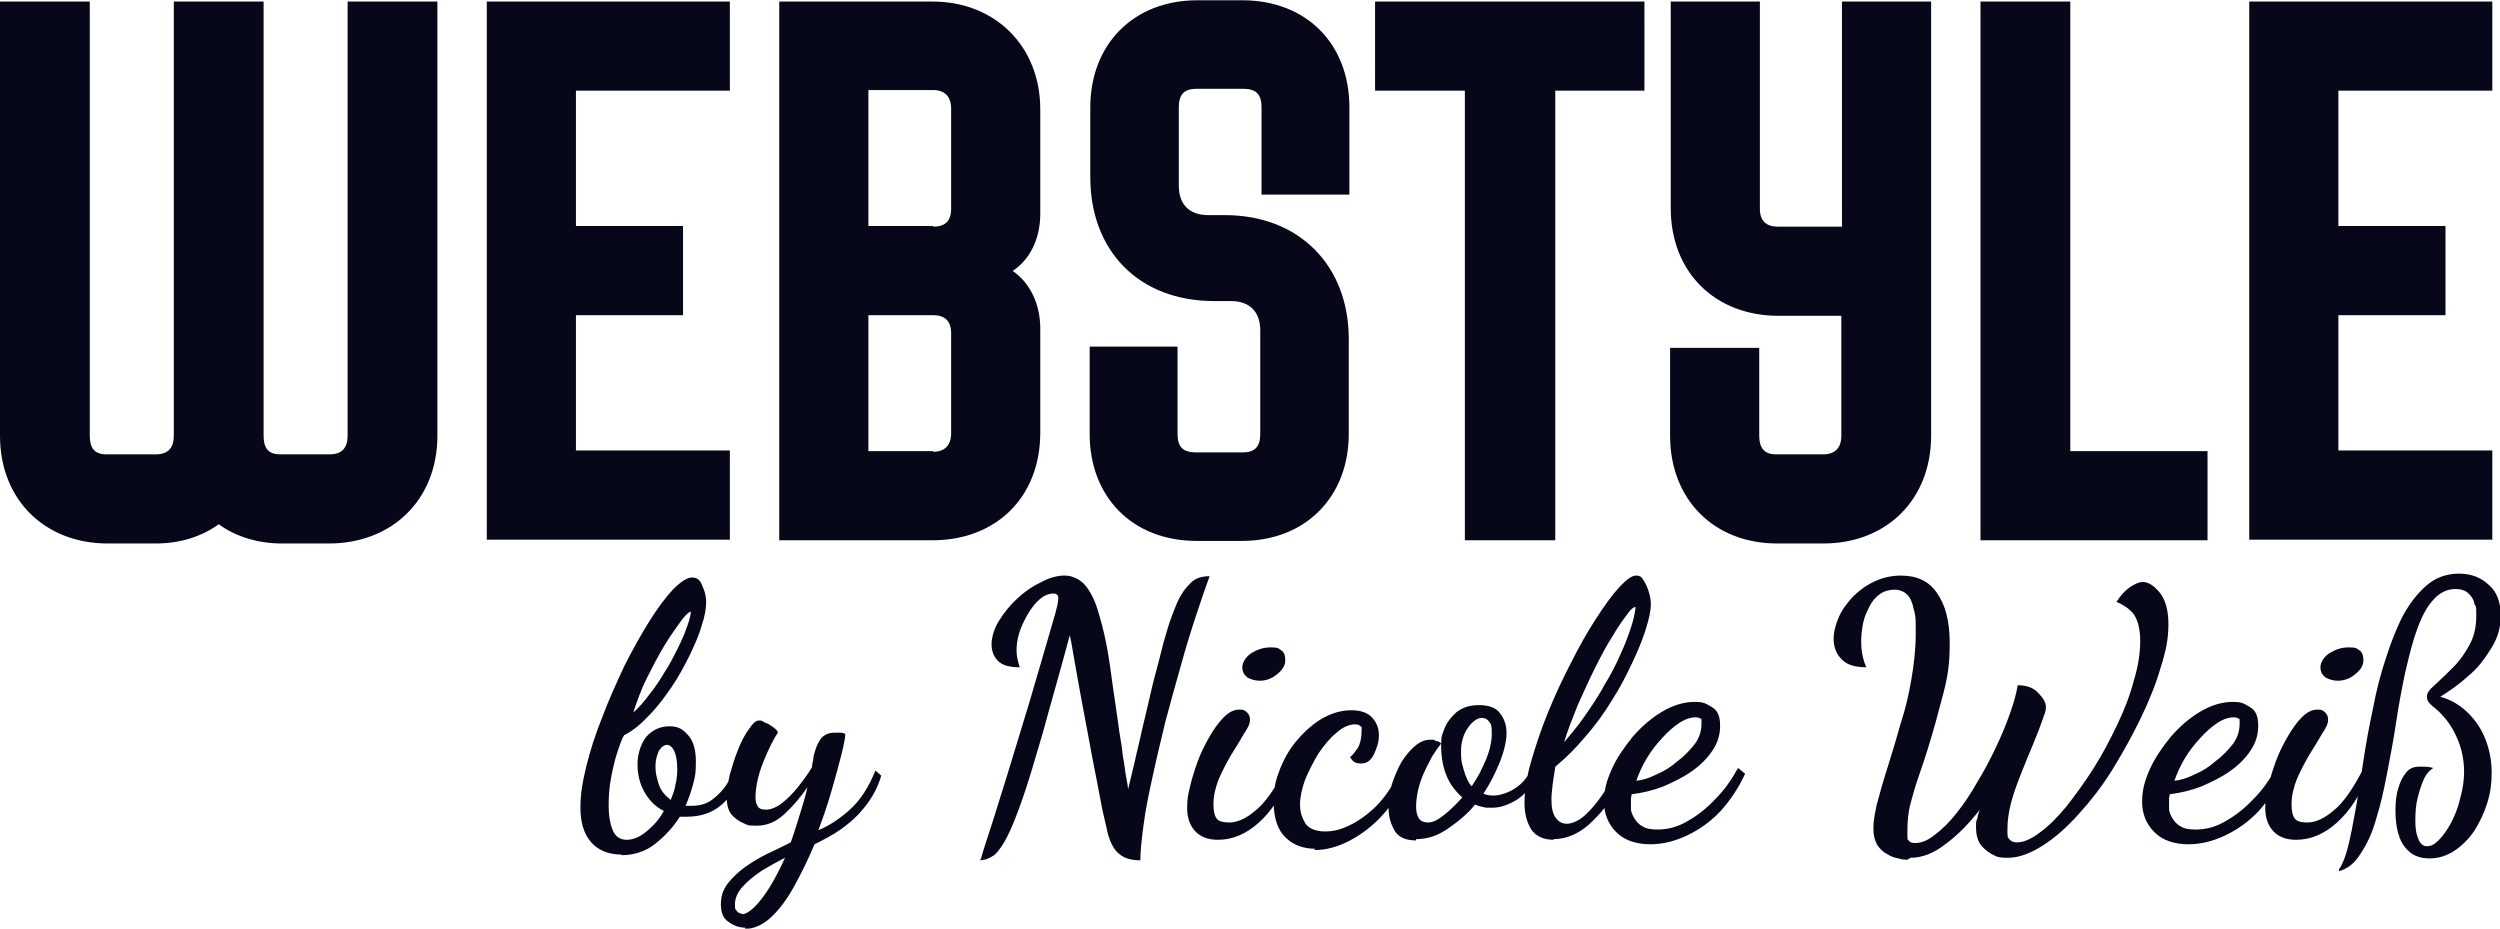
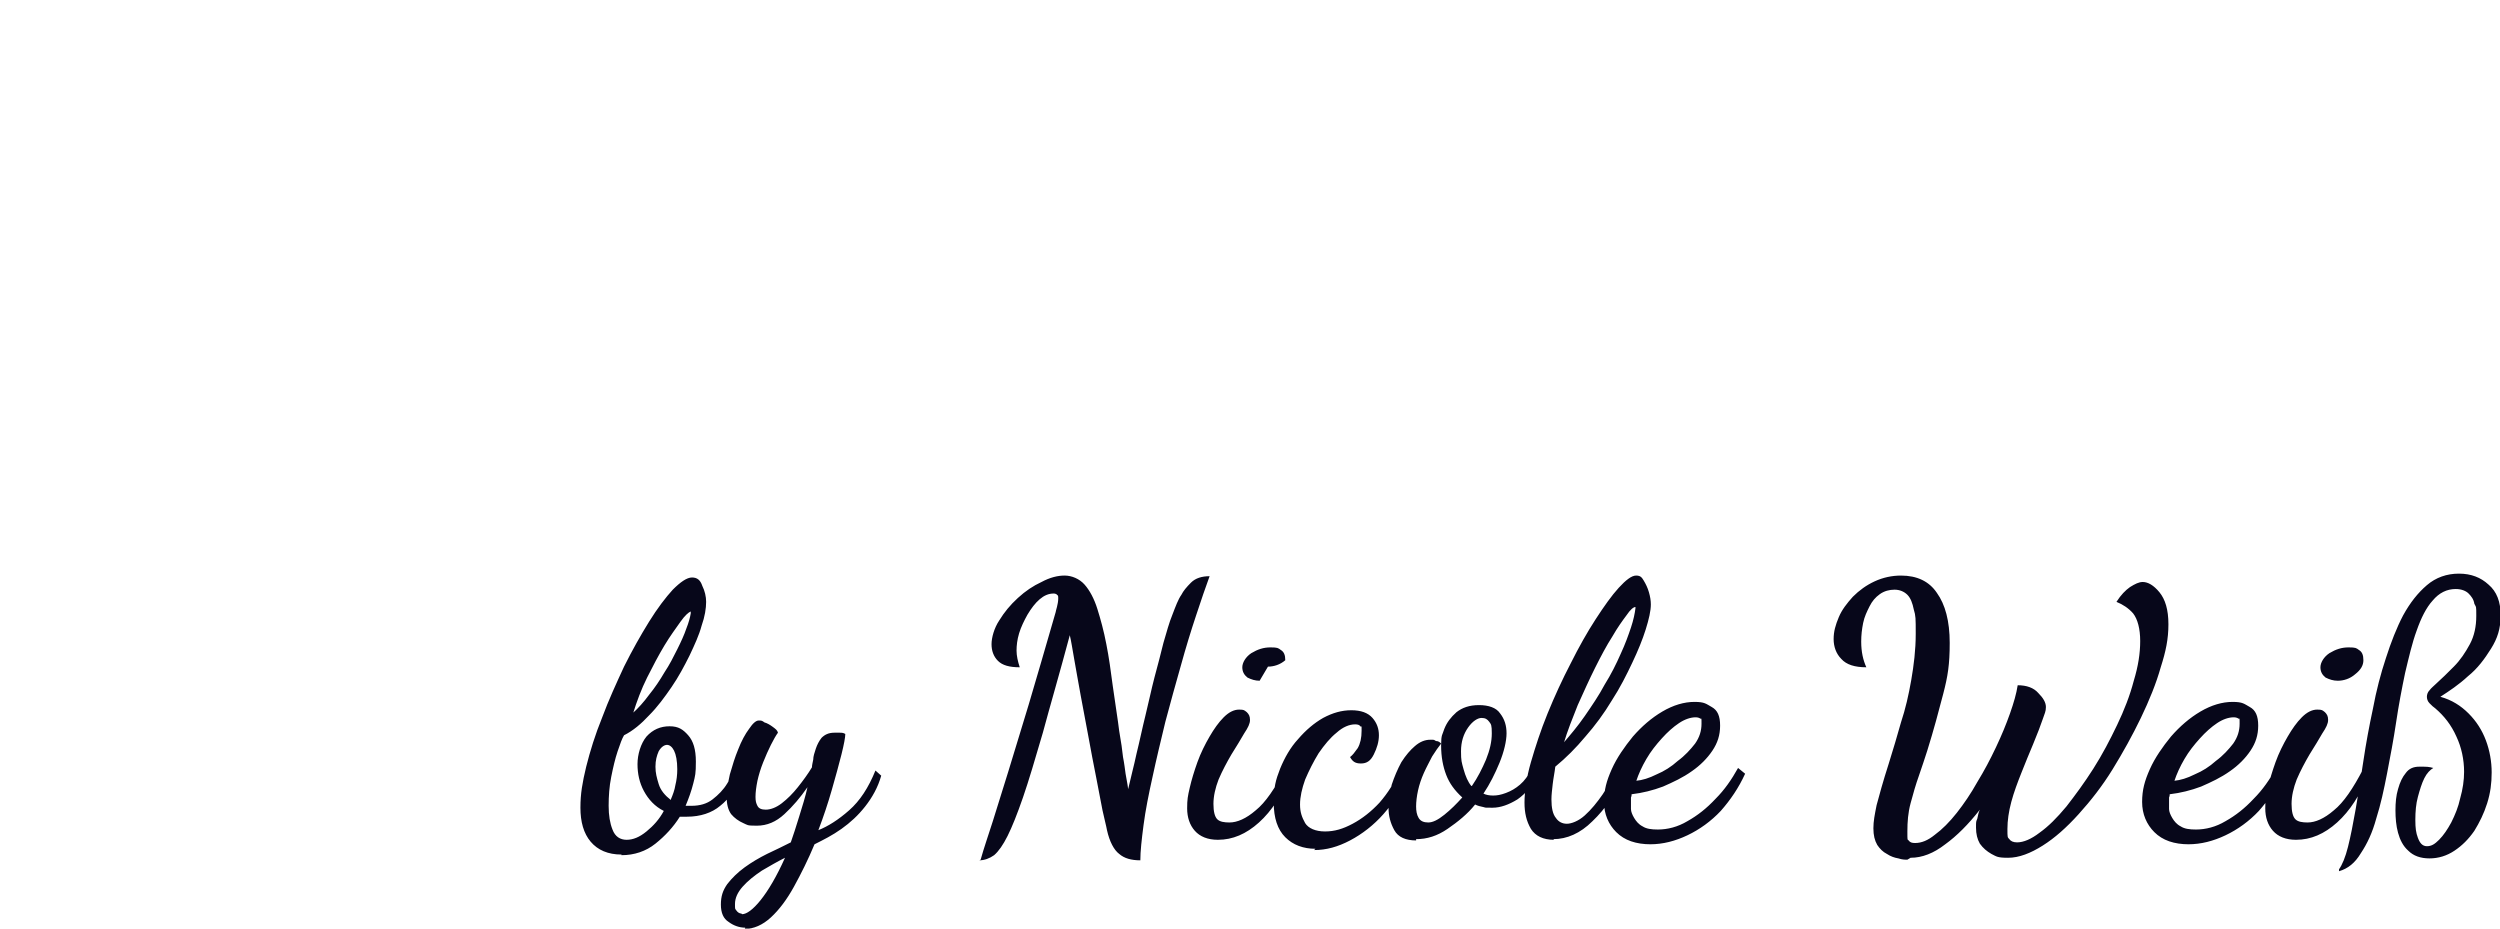
<svg xmlns="http://www.w3.org/2000/svg" id="Ebene_1" version="1.1" viewBox="0 0 389.8 144.5" width="210" height="78">
  <defs>
    <style>
      .st0 {
        fill: #07071a;
      }
    </style>
  </defs>
-   <path class="st0" d="M16.8,84.6c-9.8,0-16.8-6.8-16.8-16.8V.1h14v67.7c0,1.9.7,2.9,2.6,2.9h7.7c1.9,0,2.8-1,2.8-2.9V.1h14v67.7c0,1.9.7,2.9,2.6,2.9h7.7c1.9,0,2.8-1,2.8-2.9V.1h14v67.7c0,10-7.1,16.8-16.9,16.8h-7.4c-3.7,0-7.2-1.1-9.8-3-2.6,1.9-6,3-9.8,3h-7.4ZM75.9,84.1V.1h37.9v13.9h-24v21.1h16.7v13.9h-16.7v21.1h24v13.9h-37.9ZM121.5,84.1V.1h23.9c9.8,0,16.8,7,16.8,16.8v16.3c0,4-1.7,7.2-4.3,8.9,2.6,1.8,4.3,5,4.3,9v16.2c0,10.2-7,16.8-16.8,16.8h-23.9ZM145.5,70.3c1.8,0,2.8-1,2.8-2.9v-15.6c0-1.9-1-2.8-2.8-2.8h-10.1v21.2h10.1ZM145.5,35.2c1.8,0,2.8-.8,2.8-2.8v-15.6c0-1.9-1-2.9-2.8-2.9h-10.1v21.2h10.1ZM186.6,84.2c-10,0-16.7-6.8-16.7-16.7v-13.6h13.7v13.6c0,2,.8,2.9,2.9,2.9h7.2c1.9,0,2.8-.8,2.8-2.9v-16.1c0-2.9-1.6-4.6-4.6-4.6h-2.6c-11.8,0-19.3-7.9-19.3-19.3v-10.9c0-9.8,6.7-16.7,16.7-16.7h7c10,0,16.7,6.8,16.7,16.7v13.6h-13.7v-13.6c0-2-.8-2.9-2.9-2.9h-7.2c-1.9,0-2.8.8-2.8,2.9v12.2c0,2.9,1.6,4.6,4.6,4.6h2.6c11.6,0,19.3,7.9,19.3,19.3v14.8c0,9.8-6.7,16.7-16.7,16.7h-7ZM228.4,84.1V14h-14V.1h42v13.9h-13.9v70.1h-14ZM277.1,84.6c-9.8,0-16.7-6.8-16.7-16.8v-13.7h13.9v13.7c0,1.9.8,2.9,2.6,2.9h7.4c1.8,0,2.8-1,2.8-2.9v-18.7h-9.8c-9.8,0-16.8-6.7-16.8-16.8V.1h13.9v32.3c0,1.9,1,2.8,2.8,2.8h10V.1h13.9v67.7c0,10-7,16.8-16.8,16.8h-7.2ZM308.8,84.1V.1h14v70.1h21.4v13.9h-35.4ZM350.7,84.1V.1h37.9v13.9h-24v21.1h16.7v13.9h-16.7v21.1h24v13.9h-37.9Z" />
-   <path class="st0" d="M96.9,133.1c-2.1,0-3.7-.7-4.8-2-1.1-1.3-1.6-3.1-1.6-5.3s.3-3.9.9-6.4c.6-2.4,1.4-5,2.5-7.7,1-2.7,2.2-5.3,3.4-7.9,1.3-2.6,2.6-4.9,3.9-7,1.3-2.1,2.6-3.8,3.7-5,1.2-1.2,2.2-1.9,3-1.9s1.3.4,1.6,1.3c.4.8.6,1.7.6,2.5,0,1-.2,2.3-.7,3.7-.4,1.5-1.1,3-1.9,4.7-.8,1.6-1.7,3.3-2.8,4.9-1.1,1.6-2.2,3.1-3.5,4.4-1.2,1.3-2.5,2.4-3.9,3.1-.3.5-.6,1.3-1,2.5-.4,1.2-.7,2.5-1,4-.3,1.5-.4,3-.4,4.5s.2,2.7.6,3.7c.4,1.1,1.2,1.6,2.2,1.6s2-.4,3.1-1.3c1.1-.9,2-1.9,2.7-3.2-1.4-.7-2.4-1.8-3.1-3.1-.7-1.3-1-2.7-1-4.2s.5-3.2,1.4-4.3c1-1.1,2.2-1.6,3.6-1.6s2.1.5,2.9,1.4c.8.9,1.2,2.2,1.2,4.1s-.1,2.2-.4,3.4c-.3,1.2-.7,2.3-1.2,3.5.2,0,.3,0,.4,0h.5c1.3,0,2.4-.3,3.3-1,.9-.7,1.7-1.5,2.3-2.5.6-1,1.1-1.8,1.5-2.6l.8,1.2c-.9,2.2-2,3.8-3.4,4.9-1.3,1.1-3.1,1.7-5.2,1.7h-.6c-.2,0-.4,0-.5,0-1,1.6-2.3,3-3.8,4.2-1.5,1.2-3.3,1.8-5.3,1.8ZM104.6,124.5c.3-.7.6-1.5.7-2.2.2-.8.3-1.6.3-2.5,0-1.3-.2-2.3-.5-2.9-.3-.6-.7-.9-1.1-.9s-.9.3-1.3,1c-.3.7-.5,1.4-.5,2.4s.2,1.7.5,2.7c.3,1,1,1.8,1.9,2.5ZM98.6,111.1c.9-.8,1.8-1.8,2.6-2.9.9-1.1,1.7-2.3,2.4-3.5.8-1.2,1.4-2.4,2-3.6.6-1.2,1.1-2.3,1.4-3.2.4-1,.6-1.8.7-2.4v-.3c-.3.1-.9.6-1.6,1.6-.7,1-1.6,2.2-2.5,3.7-.9,1.5-1.8,3.2-2.7,5-.9,1.8-1.6,3.7-2.2,5.6ZM116.2,144.5c-.9,0-1.8-.3-2.6-.9-.8-.5-1.2-1.4-1.2-2.7s.3-2.2,1-3.2c.7-.9,1.6-1.8,2.7-2.6,1.1-.8,2.3-1.5,3.5-2.1,1.3-.6,2.5-1.2,3.7-1.8.4-1.1.8-2.4,1.3-4,.5-1.6,1-3.2,1.3-4.6-1.1,1.6-2.3,3-3.6,4.2-1.3,1.2-2.7,1.8-4.3,1.8s-1.4-.1-2.1-.4c-.7-.3-1.4-.8-1.9-1.4-.5-.7-.7-1.6-.7-2.7s.2-2.1.5-3.5c.4-1.4.8-2.7,1.3-3.9.5-1.3,1.1-2.4,1.7-3.2.6-.9,1.1-1.3,1.5-1.3s.5,0,.9.3c.4.1.9.4,1.3.7.4.3.7.5.8.9-.3.4-.7,1.1-1.1,1.9-.4.8-.8,1.7-1.2,2.7-.4,1-.7,2-.9,2.9-.2,1-.3,1.8-.3,2.5s.1,1,.3,1.4c.2.4.6.6,1.3.6s1.6-.3,2.5-1c.9-.7,1.7-1.5,2.5-2.5.8-1,1.6-2.1,2.2-3.1,0-.3.1-.7.2-1.2,0-.5.2-1.1.4-1.7.2-.6.5-1.2.9-1.7.5-.5,1.1-.8,2-.8s.6,0,.8,0c.3,0,.6,0,.9.2,0,.5-.2,1.6-.6,3.2-.4,1.6-.9,3.4-1.5,5.5-.6,2.1-1.3,4.2-2.1,6.3,1.5-.6,3.1-1.6,4.8-3.1,1.7-1.5,3-3.5,4.1-6.2l.9.8c-.5,1.8-1.4,3.4-2.5,4.8-1.1,1.4-2.3,2.5-3.7,3.5-1.4,1-2.8,1.7-4.2,2.4-1,2.4-2.1,4.6-3.2,6.6-1.1,2-2.3,3.6-3.6,4.8-1.3,1.2-2.7,1.8-4.1,1.8ZM115.7,142.4c.7,0,1.7-.7,2.9-2.2,1.2-1.5,2.5-3.7,3.8-6.6-1.2.6-2.4,1.3-3.6,2-1.2.8-2.2,1.6-3,2.5-.8.9-1.2,1.8-1.2,2.7s0,.7.2,1c.2.3.5.5.8.5ZM152.9,133.9c.5-1.8,1.2-3.8,1.9-6,.7-2.2,1.5-4.8,2.4-7.7.9-3,2-6.5,3.2-10.5,1.2-4.1,2.6-8.8,4.2-14.4,0-.1.1-.4.2-.8.1-.4.2-.9.2-1.3s0-.5-.2-.6c0-.1-.3-.2-.5-.2-.8,0-1.5.3-2.2.9-.7.6-1.3,1.4-1.9,2.4-.5.9-1,1.9-1.3,2.9-.3,1-.4,1.9-.4,2.7s.2,1.7.5,2.6c-1.6,0-2.7-.3-3.4-1-.7-.7-1-1.6-1-2.6s.4-2.5,1.2-3.7c.8-1.3,1.7-2.4,2.9-3.5,1.2-1.1,2.4-1.9,3.7-2.5,1.3-.7,2.5-1,3.6-1s2.3.5,3.1,1.4c.8.9,1.5,2.2,2,3.8.5,1.6,1,3.4,1.4,5.5.4,2,.7,4.2,1,6.5.4,2.9.8,5.3,1,7,.3,1.7.5,3.1.6,4.1.2,1,.3,1.9.4,2.6.1.7.3,1.5.4,2.4.4-1.8.9-3.6,1.3-5.5.5-2,.9-4,1.4-6,.5-2,.9-4,1.4-5.9.5-1.9,1-3.7,1.4-5.4.5-1.7.9-3.2,1.4-4.4.5-1.3.9-2.4,1.4-3.1.3-.6.8-1.2,1.5-1.9.7-.7,1.7-1,2.9-1-.6,1.6-1.3,3.7-2.1,6.1-.8,2.4-1.6,5-2.4,7.9-.8,2.8-1.6,5.7-2.4,8.7-.7,2.9-1.4,5.8-2,8.6-.6,2.7-1.1,5.2-1.4,7.5-.3,2.3-.5,4.1-.5,5.5-1.4,0-2.5-.3-3.3-1-.8-.6-1.5-1.9-1.9-3.7-.1-.6-.4-1.7-.7-3.1-.3-1.5-.6-3.2-1-5.2-.4-2-.8-4.1-1.2-6.3-.4-2.2-.8-4.3-1.2-6.4-.4-2.1-.7-4-1-5.6-.3-1.7-.5-3-.7-3.8-1.6,6-3.1,11.1-4.2,15.2-1.2,4.1-2.2,7.5-3.1,10.1-.9,2.6-1.7,4.6-2.4,6-.7,1.4-1.4,2.4-2.1,3-.7.5-1.5.8-2.3.8ZM189.9,130.8c-1.6,0-2.8-.5-3.6-1.4-.8-.9-1.2-2.1-1.2-3.5s.1-1.9.4-3.2c.3-1.3.7-2.6,1.2-4,.5-1.4,1.2-2.8,1.9-4,.7-1.2,1.4-2.2,2.2-3,.8-.8,1.6-1.2,2.4-1.2s.8.1,1.2.4c.3.3.5.6.5,1.2s-.3,1.2-.9,2.1c-.5.9-1.2,2-2,3.3-.7,1.2-1.4,2.5-2,3.9-.5,1.3-.8,2.6-.8,3.8s.2,2,.6,2.4c.4.4,1.1.5,1.9.5,1.2,0,2.6-.6,4.1-1.9,1.5-1.2,3-3.4,4.6-6.5l.8.9c-1.3,3.2-2.9,5.7-4.9,7.5-2,1.8-4.1,2.7-6.4,2.7ZM196.4,106c-.7,0-1.3-.2-1.9-.5-.5-.4-.8-.9-.8-1.6s.5-1.6,1.4-2.2c1-.6,1.9-.9,3-.9s1.2.1,1.6.4c.5.3.7.8.7,1.6s-.4,1.5-1.3,2.2c-.8.7-1.8,1-2.7,1ZM205.1,132.2c-1.9,0-3.5-.6-4.7-1.8-1.2-1.2-1.8-3-1.8-5.4s.3-3.5,1-5.3c.7-1.7,1.6-3.3,2.8-4.6,1.2-1.4,2.5-2.5,3.9-3.3,1.5-.8,2.9-1.2,4.4-1.2s2.6.4,3.3,1.2c.7.8,1,1.7,1,2.7s-.3,2-.8,3c-.5,1-1.1,1.4-2,1.4s-1.3-.3-1.7-1c.4-.3.7-.7,1.2-1.4.4-.7.6-1.6.6-2.7s0-.5-.2-.7c-.1-.2-.4-.3-.8-.3-.9,0-1.9.4-2.9,1.3-1,.8-1.9,1.9-2.8,3.2-.8,1.3-1.5,2.7-2.1,4.1-.5,1.4-.8,2.7-.8,3.9s.3,2,.8,2.9c.5.8,1.6,1.3,3.1,1.3s2.8-.4,4.3-1.2c1.5-.8,2.9-1.9,4.2-3.3,1.3-1.5,2.4-3.2,3.2-5.2l1.1,1c-.9,2.2-2.1,4.2-3.7,6-1.5,1.7-3.3,3.1-5.2,4.1-1.9,1-3.7,1.5-5.6,1.5ZM220.8,130.9c-1.6,0-2.8-.5-3.4-1.6-.6-1.1-.9-2.2-.9-3.5s.2-2.4.5-3.6c.4-1.2.9-2.4,1.5-3.5.7-1.1,1.4-1.9,2.1-2.5.8-.7,1.6-1,2.4-1s.5,0,.9.2c.4,0,.6.2.8.4-.4.5-.9,1.2-1.4,2-.4.8-.9,1.7-1.3,2.6-.4.9-.7,1.8-.9,2.7-.2.9-.3,1.8-.3,2.5s.1,1.3.4,1.8c.3.5.8.7,1.5.7s1.5-.4,2.5-1.2c1-.8,1.9-1.7,2.8-2.7-1.2-1.1-2-2.2-2.5-3.5-.5-1.3-.8-2.8-.8-4.6s.2-1.6.5-2.6c.4-1,1-1.8,1.9-2.6.9-.7,2-1.1,3.5-1.1s2.7.4,3.3,1.3c.7.9,1,1.9,1,3.1s-.4,2.9-1.1,4.6c-.7,1.7-1.5,3.3-2.5,4.8.4.2.9.3,1.5.3s1.2-.1,2-.4c.8-.3,1.5-.7,2.2-1.3.7-.6,1.3-1.4,1.8-2.5l1,.7c-.8,1.9-1.9,3.2-3.2,4.1-1.3.8-2.6,1.3-3.9,1.3s-1,0-1.4-.1c-.5-.1-.9-.2-1.3-.4-1.2,1.5-2.7,2.7-4.3,3.8-1.6,1.1-3.2,1.6-4.9,1.6ZM229.5,122.4c.9-1.3,1.6-2.7,2.2-4.1.6-1.5.9-2.8.9-4.1s-.1-1.4-.4-1.8c-.3-.4-.6-.6-1.2-.6s-1.4.5-2.1,1.5c-.7,1-1.1,2.2-1.1,3.7s.1,1.7.4,2.8c.3,1.1.7,2,1.2,2.6ZM242.3,130.8c-1.7,0-2.9-.6-3.6-1.7-.7-1.2-1-2.5-1-4.1s.3-3.9,1-6.3c.7-2.4,1.5-4.9,2.6-7.6,1.1-2.7,2.3-5.3,3.6-7.8,1.3-2.6,2.6-4.9,3.9-6.9,1.3-2,2.5-3.7,3.6-4.9,1.1-1.2,2-1.9,2.7-1.9s.9.3,1.2.8c.3.5.6,1.1.8,1.8.2.7.3,1.3.3,1.9,0,1-.3,2.3-.8,3.9-.5,1.6-1.2,3.3-2.1,5.2-.9,1.9-1.9,3.9-3.2,5.9-1.2,2-2.6,3.9-4.1,5.6-1.5,1.8-3,3.3-4.7,4.7-.1.9-.3,1.8-.4,2.7-.1.9-.2,1.7-.2,2.4,0,1.3.2,2.3.7,2.9.4.6,1,.9,1.7.9s1.8-.4,2.8-1.3c1-.9,1.9-2,2.8-3.3.9-1.4,1.7-2.7,2.4-4.2l1.3.7c-1.6,3.3-3.3,5.8-5.3,7.7-1.9,1.9-4,2.8-6.1,2.8ZM243.6,115.9c1.2-1.4,2.4-2.8,3.5-4.4,1.1-1.6,2.2-3.2,3.1-4.9,1-1.6,1.8-3.2,2.5-4.8.7-1.5,1.2-2.9,1.6-4.1.4-1.2.6-2.2.7-3h0v-.2c-.3,0-.8.4-1.4,1.3-.6.8-1.4,1.9-2.2,3.3-.9,1.4-1.8,3.1-2.7,4.9-.9,1.8-1.8,3.8-2.7,5.8-.8,2-1.6,4-2.2,6ZM257.4,131.5c-2.3,0-4.1-.6-5.4-1.9-1.2-1.2-1.9-2.8-1.9-4.7s.4-3.3,1.2-5.1c.8-1.8,2-3.5,3.3-5.1,1.4-1.6,2.9-2.9,4.6-3.9s3.4-1.5,5-1.5,1.8.3,2.7.8c.9.5,1.3,1.4,1.3,2.9s-.4,2.7-1.2,3.9c-.8,1.2-1.9,2.3-3.2,3.2-1.4,1-2.9,1.7-4.5,2.4-1.6.6-3.2,1-4.9,1.2,0,.1,0,.3-.1.5v.8c0,.2,0,.5,0,1,0,.4.2.9.5,1.4.3.5.7,1,1.3,1.3.6.4,1.4.5,2.4.5,1.5,0,3.1-.4,4.6-1.3,1.6-.9,3-2,4.4-3.5,1.4-1.4,2.5-3,3.5-4.8l1.1.9c-1,2.2-2.3,4.1-3.8,5.8-1.5,1.6-3.3,2.9-5.2,3.8-1.9.9-3.8,1.4-5.8,1.4ZM255.1,121.6c1-.1,2-.4,3.2-1,1.2-.5,2.3-1.2,3.3-2.1,1.1-.8,2-1.8,2.7-2.7.7-1,1-2,1-3.1s0-.7-.2-.8c-.1-.1-.4-.2-.7-.2-.8,0-1.7.3-2.6.9-.9.6-1.8,1.4-2.7,2.4-.9,1-1.7,2-2.4,3.2-.7,1.2-1.2,2.3-1.6,3.5ZM297.4,133.9c-.4,0-.8,0-1.4-.2-.6-.1-1.2-.3-1.8-.7-.6-.3-1.1-.8-1.5-1.4-.4-.7-.6-1.5-.6-2.6s.2-2.1.5-3.6c.4-1.5,1-3.7,1.9-6.5.7-2.2,1.3-4.3,1.9-6.4.7-2.1,1.2-4.3,1.6-6.6.4-2.3.7-4.7.7-7.2s0-2.8-.3-3.8c-.2-1-.5-1.8-1-2.3-.5-.5-1.2-.8-2-.8s-1.6.2-2.3.7c-.7.5-1.2,1.1-1.6,1.9-.4.8-.8,1.6-1,2.6-.2,1-.3,1.9-.3,2.9,0,1.6.3,2.9.8,4-1.8,0-3.1-.4-3.9-1.3-.8-.8-1.2-1.9-1.2-3.1s.3-2.2.8-3.4c.5-1.2,1.3-2.2,2.2-3.2,1-1,2.1-1.8,3.4-2.4,1.3-.6,2.7-.9,4.1-.9,2.5,0,4.4.9,5.6,2.7,1.3,1.8,2,4.4,2,7.8s-.3,5.2-1,7.9c-.7,2.7-1.5,5.7-2.5,8.9-.4,1.2-.8,2.5-1.3,3.9-.5,1.4-.9,2.8-1.3,4.3-.4,1.5-.5,2.9-.5,4.4s0,1.2.2,1.4c.2.3.5.4,1,.4,1,0,2-.4,3.1-1.3,1.1-.8,2.3-2,3.4-3.4,1.1-1.4,2.2-3,3.2-4.8,1.1-1.8,2-3.5,2.9-5.4.9-1.9,1.6-3.6,2.2-5.3.6-1.7,1-3.1,1.2-4.4,1.4,0,2.5.4,3.2,1.2.8.8,1.2,1.5,1.2,2.2s-.2,1-.5,1.9c-.3.9-.8,2.2-1.5,3.9-.6,1.4-1.2,2.9-1.8,4.4-.6,1.5-1.2,3.1-1.6,4.6-.4,1.5-.6,2.9-.6,4.2s0,1.3.3,1.6c.2.3.6.5,1.2.5,1,0,2.2-.5,3.5-1.5,1.4-1,2.7-2.3,4.2-4.1,1.4-1.8,2.8-3.7,4.2-5.9,1.4-2.2,2.6-4.5,3.7-6.8,1.1-2.3,2-4.6,2.6-6.9.7-2.3,1-4.3,1-6.2s-.4-3.4-1.1-4.3c-.7-.8-1.6-1.4-2.6-1.8.7-1.1,1.4-1.8,2.1-2.3.8-.5,1.4-.8,2-.8.8,0,1.7.5,2.6,1.6.9,1.1,1.4,2.7,1.4,5s-.4,4.2-1.2,6.7c-.7,2.5-1.8,5.2-3.1,7.9-1.3,2.7-2.8,5.4-4.4,8-1.6,2.6-3.4,4.9-5.3,7-1.9,2.1-3.7,3.7-5.6,4.9-1.9,1.2-3.7,1.9-5.4,1.9s-1.8-.2-2.6-.6c-.7-.4-1.3-.9-1.8-1.6-.4-.7-.6-1.5-.6-2.5s0-.9.2-1.4c.1-.5.2-1,.4-1.4-1.8,2.3-3.6,4.1-5.4,5.4-1.8,1.4-3.6,2.1-5.4,2.1ZM341.3,131.5c-2.3,0-4.1-.6-5.4-1.9-1.2-1.2-1.9-2.8-1.9-4.7s.4-3.3,1.2-5.1c.8-1.8,2-3.5,3.3-5.1,1.4-1.6,2.9-2.9,4.6-3.9s3.4-1.5,5-1.5,1.8.3,2.7.8c.9.5,1.3,1.4,1.3,2.9s-.4,2.7-1.2,3.9c-.8,1.2-1.9,2.3-3.2,3.2-1.4,1-2.9,1.7-4.5,2.4-1.6.6-3.2,1-4.9,1.2,0,.1,0,.3-.1.5v.8c0,.2,0,.5,0,1,0,.4.2.9.5,1.4.3.5.7,1,1.3,1.3.6.4,1.4.5,2.4.5,1.5,0,3.1-.4,4.6-1.3,1.6-.9,3-2,4.4-3.5,1.4-1.4,2.5-3,3.5-4.8l1.1.9c-1,2.2-2.3,4.1-3.8,5.8-1.5,1.6-3.3,2.9-5.2,3.8-1.9.9-3.8,1.4-5.8,1.4ZM339,121.6c1-.1,2-.4,3.2-1,1.2-.5,2.3-1.2,3.3-2.1,1.1-.8,2-1.8,2.7-2.7.7-1,1-2,1-3.1s0-.7-.2-.8c-.1-.1-.4-.2-.7-.2-.8,0-1.7.3-2.6.9-.9.6-1.8,1.4-2.7,2.4-.9,1-1.7,2-2.4,3.2-.7,1.2-1.2,2.3-1.6,3.5ZM358,130.8c-1.6,0-2.8-.5-3.6-1.4-.8-.9-1.2-2.1-1.2-3.5s.1-1.9.4-3.2c.3-1.3.7-2.6,1.2-4,.5-1.4,1.2-2.8,1.9-4,.7-1.2,1.4-2.2,2.2-3,.8-.8,1.6-1.2,2.4-1.2s.8.1,1.2.4c.3.3.5.6.5,1.2s-.3,1.2-.9,2.1c-.5.9-1.2,2-2,3.3-.7,1.2-1.4,2.5-2,3.9-.5,1.3-.8,2.6-.8,3.8s.2,2,.6,2.4c.4.4,1.1.5,1.9.5,1.2,0,2.6-.6,4.1-1.9,1.5-1.2,3-3.4,4.6-6.5l.8.9c-1.3,3.2-2.9,5.7-4.9,7.5-2,1.8-4.1,2.7-6.4,2.7ZM364.5,106c-.7,0-1.3-.2-1.9-.5-.5-.4-.8-.9-.8-1.6s.5-1.6,1.4-2.2c1-.6,1.9-.9,3-.9s1.2.1,1.6.4c.5.3.7.8.7,1.6s-.4,1.5-1.3,2.2c-.8.7-1.8,1-2.7,1ZM364.7,135.4c.5-.7,1-1.9,1.4-3.5.4-1.6.8-3.6,1.2-5.9.4-2.3.8-4.8,1.2-7.5.4-2.7.9-5.4,1.5-8.2.5-2.7,1.2-5.4,2-7.8.8-2.5,1.7-4.8,2.7-6.7,1.1-2,2.3-3.5,3.7-4.7,1.4-1.2,3.1-1.8,5-1.8s3.4.6,4.6,1.7c1.3,1.1,1.9,2.7,1.9,4.8s-.5,3.6-1.5,5.2c-1,1.6-2.1,3.1-3.6,4.3-1.4,1.3-2.9,2.3-4.3,3.2,1.8.5,3.2,1.4,4.4,2.6,1.2,1.2,2.1,2.6,2.7,4.2.6,1.6.9,3.3.9,5s-.2,3.2-.7,4.8c-.5,1.6-1.2,3-2,4.3-.9,1.3-1.9,2.3-3.1,3.1-1.2.8-2.5,1.2-3.9,1.2s-2.5-.4-3.3-1.2c-.8-.7-1.3-1.7-1.6-2.8-.3-1.1-.4-2.3-.4-3.5s.1-2.3.4-3.3c.3-1.1.7-1.9,1.2-2.5.5-.7,1.2-1,2.1-1s.4,0,.7,0c.3,0,.8,0,1.5.2-.5.3-1,.8-1.4,1.6-.4.8-.7,1.8-1,2.9-.3,1.1-.4,2.3-.4,3.6s.1,2,.4,2.8c.3.8.7,1.3,1.4,1.3s1.2-.3,1.9-1c.7-.7,1.3-1.6,1.9-2.7.6-1.2,1.1-2.4,1.4-3.8.4-1.4.6-2.8.6-4.1,0-1.9-.4-3.8-1.2-5.5-.8-1.8-1.9-3.2-3.3-4.4-.3-.2-.5-.4-.9-.8-.3-.3-.4-.7-.4-1s.1-.7.4-1c.3-.4.7-.7,1-1,.9-.8,1.8-1.7,2.8-2.7,1-1,1.8-2.2,2.5-3.5.7-1.3,1-2.8,1-4.4s0-1.3-.3-1.9c-.1-.7-.5-1.2-.9-1.6-.4-.4-1.1-.7-2-.7-1.4,0-2.6.6-3.6,1.8-1,1.1-1.8,2.7-2.5,4.7-.7,1.9-1.2,4.1-1.8,6.6-.5,2.4-1,5-1.4,7.7-.4,2.7-.9,5.3-1.4,7.9-.5,2.6-1,4.9-1.7,7.1-.6,2.2-1.4,3.9-2.4,5.4-.9,1.5-2,2.4-3.4,2.8Z" />
+   <path class="st0" d="M96.9,133.1c-2.1,0-3.7-.7-4.8-2-1.1-1.3-1.6-3.1-1.6-5.3s.3-3.9.9-6.4c.6-2.4,1.4-5,2.5-7.7,1-2.7,2.2-5.3,3.4-7.9,1.3-2.6,2.6-4.9,3.9-7,1.3-2.1,2.6-3.8,3.7-5,1.2-1.2,2.2-1.9,3-1.9s1.3.4,1.6,1.3c.4.8.6,1.7.6,2.5,0,1-.2,2.3-.7,3.7-.4,1.5-1.1,3-1.9,4.7-.8,1.6-1.7,3.3-2.8,4.9-1.1,1.6-2.2,3.1-3.5,4.4-1.2,1.3-2.5,2.4-3.9,3.1-.3.5-.6,1.3-1,2.5-.4,1.2-.7,2.5-1,4-.3,1.5-.4,3-.4,4.5s.2,2.7.6,3.7c.4,1.1,1.2,1.6,2.2,1.6s2-.4,3.1-1.3c1.1-.9,2-1.9,2.7-3.2-1.4-.7-2.4-1.8-3.1-3.1-.7-1.3-1-2.7-1-4.2s.5-3.2,1.4-4.3c1-1.1,2.2-1.6,3.6-1.6s2.1.5,2.9,1.4c.8.9,1.2,2.2,1.2,4.1s-.1,2.2-.4,3.4c-.3,1.2-.7,2.3-1.2,3.5.2,0,.3,0,.4,0h.5c1.3,0,2.4-.3,3.3-1,.9-.7,1.7-1.5,2.3-2.5.6-1,1.1-1.8,1.5-2.6l.8,1.2c-.9,2.2-2,3.8-3.4,4.9-1.3,1.1-3.1,1.7-5.2,1.7h-.6c-.2,0-.4,0-.5,0-1,1.6-2.3,3-3.8,4.2-1.5,1.2-3.3,1.8-5.3,1.8ZM104.6,124.5c.3-.7.6-1.5.7-2.2.2-.8.3-1.6.3-2.5,0-1.3-.2-2.3-.5-2.9-.3-.6-.7-.9-1.1-.9s-.9.3-1.3,1c-.3.7-.5,1.4-.5,2.4s.2,1.7.5,2.7c.3,1,1,1.8,1.9,2.5ZM98.6,111.1c.9-.8,1.8-1.8,2.6-2.9.9-1.1,1.7-2.3,2.4-3.5.8-1.2,1.4-2.4,2-3.6.6-1.2,1.1-2.3,1.4-3.2.4-1,.6-1.8.7-2.4v-.3c-.3.1-.9.6-1.6,1.6-.7,1-1.6,2.2-2.5,3.7-.9,1.5-1.8,3.2-2.7,5-.9,1.8-1.6,3.7-2.2,5.6ZM116.2,144.5c-.9,0-1.8-.3-2.6-.9-.8-.5-1.2-1.4-1.2-2.7s.3-2.2,1-3.2c.7-.9,1.6-1.8,2.7-2.6,1.1-.8,2.3-1.5,3.5-2.1,1.3-.6,2.5-1.2,3.7-1.8.4-1.1.8-2.4,1.3-4,.5-1.6,1-3.2,1.3-4.6-1.1,1.6-2.3,3-3.6,4.2-1.3,1.2-2.7,1.8-4.3,1.8s-1.4-.1-2.1-.4c-.7-.3-1.4-.8-1.9-1.4-.5-.7-.7-1.6-.7-2.7s.2-2.1.5-3.5c.4-1.4.8-2.7,1.3-3.9.5-1.3,1.1-2.4,1.7-3.2.6-.9,1.1-1.3,1.5-1.3s.5,0,.9.3c.4.1.9.4,1.3.7.4.3.7.5.8.9-.3.4-.7,1.1-1.1,1.9-.4.8-.8,1.7-1.2,2.7-.4,1-.7,2-.9,2.9-.2,1-.3,1.8-.3,2.5s.1,1,.3,1.4c.2.4.6.6,1.3.6s1.6-.3,2.5-1c.9-.7,1.7-1.5,2.5-2.5.8-1,1.6-2.1,2.2-3.1,0-.3.1-.7.2-1.2,0-.5.2-1.1.4-1.7.2-.6.5-1.2.9-1.7.5-.5,1.1-.8,2-.8s.6,0,.8,0c.3,0,.6,0,.9.2,0,.5-.2,1.6-.6,3.2-.4,1.6-.9,3.4-1.5,5.5-.6,2.1-1.3,4.2-2.1,6.3,1.5-.6,3.1-1.6,4.8-3.1,1.7-1.5,3-3.5,4.1-6.2l.9.8c-.5,1.8-1.4,3.4-2.5,4.8-1.1,1.4-2.3,2.5-3.7,3.5-1.4,1-2.8,1.7-4.2,2.4-1,2.4-2.1,4.6-3.2,6.6-1.1,2-2.3,3.6-3.6,4.8-1.3,1.2-2.7,1.8-4.1,1.8ZM115.7,142.4c.7,0,1.7-.7,2.9-2.2,1.2-1.5,2.5-3.7,3.8-6.6-1.2.6-2.4,1.3-3.6,2-1.2.8-2.2,1.6-3,2.5-.8.9-1.2,1.8-1.2,2.7s0,.7.2,1c.2.3.5.5.8.5ZM152.9,133.9c.5-1.8,1.2-3.8,1.9-6,.7-2.2,1.5-4.8,2.4-7.7.9-3,2-6.5,3.2-10.5,1.2-4.1,2.6-8.8,4.2-14.4,0-.1.1-.4.2-.8.1-.4.2-.9.2-1.3s0-.5-.2-.6c0-.1-.3-.2-.5-.2-.8,0-1.5.3-2.2.9-.7.6-1.3,1.4-1.9,2.4-.5.9-1,1.9-1.3,2.9-.3,1-.4,1.9-.4,2.7s.2,1.7.5,2.6c-1.6,0-2.7-.3-3.4-1-.7-.7-1-1.6-1-2.6s.4-2.5,1.2-3.7c.8-1.3,1.7-2.4,2.9-3.5,1.2-1.1,2.4-1.9,3.7-2.5,1.3-.7,2.5-1,3.6-1s2.3.5,3.1,1.4c.8.9,1.5,2.2,2,3.8.5,1.6,1,3.4,1.4,5.5.4,2,.7,4.2,1,6.5.4,2.9.8,5.3,1,7,.3,1.7.5,3.1.6,4.1.2,1,.3,1.9.4,2.6.1.7.3,1.5.4,2.4.4-1.8.9-3.6,1.3-5.5.5-2,.9-4,1.4-6,.5-2,.9-4,1.4-5.9.5-1.9,1-3.7,1.4-5.4.5-1.7.9-3.2,1.4-4.4.5-1.3.9-2.4,1.4-3.1.3-.6.8-1.2,1.5-1.9.7-.7,1.7-1,2.9-1-.6,1.6-1.3,3.7-2.1,6.1-.8,2.4-1.6,5-2.4,7.9-.8,2.8-1.6,5.7-2.4,8.7-.7,2.9-1.4,5.8-2,8.6-.6,2.7-1.1,5.2-1.4,7.5-.3,2.3-.5,4.1-.5,5.5-1.4,0-2.5-.3-3.3-1-.8-.6-1.5-1.9-1.9-3.7-.1-.6-.4-1.7-.7-3.1-.3-1.5-.6-3.2-1-5.2-.4-2-.8-4.1-1.2-6.3-.4-2.2-.8-4.3-1.2-6.4-.4-2.1-.7-4-1-5.6-.3-1.7-.5-3-.7-3.8-1.6,6-3.1,11.1-4.2,15.2-1.2,4.1-2.2,7.5-3.1,10.1-.9,2.6-1.7,4.6-2.4,6-.7,1.4-1.4,2.4-2.1,3-.7.5-1.5.8-2.3.8ZM189.9,130.8c-1.6,0-2.8-.5-3.6-1.4-.8-.9-1.2-2.1-1.2-3.5s.1-1.9.4-3.2c.3-1.3.7-2.6,1.2-4,.5-1.4,1.2-2.8,1.9-4,.7-1.2,1.4-2.2,2.2-3,.8-.8,1.6-1.2,2.4-1.2s.8.1,1.2.4c.3.3.5.6.5,1.2s-.3,1.2-.9,2.1c-.5.9-1.2,2-2,3.3-.7,1.2-1.4,2.5-2,3.9-.5,1.3-.8,2.6-.8,3.8s.2,2,.6,2.4c.4.4,1.1.5,1.9.5,1.2,0,2.6-.6,4.1-1.9,1.5-1.2,3-3.4,4.6-6.5l.8.9c-1.3,3.2-2.9,5.7-4.9,7.5-2,1.8-4.1,2.7-6.4,2.7ZM196.4,106c-.7,0-1.3-.2-1.9-.5-.5-.4-.8-.9-.8-1.6s.5-1.6,1.4-2.2c1-.6,1.9-.9,3-.9s1.2.1,1.6.4c.5.3.7.8.7,1.6c-.8.7-1.8,1-2.7,1ZM205.1,132.2c-1.9,0-3.5-.6-4.7-1.8-1.2-1.2-1.8-3-1.8-5.4s.3-3.5,1-5.3c.7-1.7,1.6-3.3,2.8-4.6,1.2-1.4,2.5-2.5,3.9-3.3,1.5-.8,2.9-1.2,4.4-1.2s2.6.4,3.3,1.2c.7.8,1,1.7,1,2.7s-.3,2-.8,3c-.5,1-1.1,1.4-2,1.4s-1.3-.3-1.7-1c.4-.3.7-.7,1.2-1.4.4-.7.6-1.6.6-2.7s0-.5-.2-.7c-.1-.2-.4-.3-.8-.3-.9,0-1.9.4-2.9,1.3-1,.8-1.9,1.9-2.8,3.2-.8,1.3-1.5,2.7-2.1,4.1-.5,1.4-.8,2.7-.8,3.9s.3,2,.8,2.9c.5.8,1.6,1.3,3.1,1.3s2.8-.4,4.3-1.2c1.5-.8,2.9-1.9,4.2-3.3,1.3-1.5,2.4-3.2,3.2-5.2l1.1,1c-.9,2.2-2.1,4.2-3.7,6-1.5,1.7-3.3,3.1-5.2,4.1-1.9,1-3.7,1.5-5.6,1.5ZM220.8,130.9c-1.6,0-2.8-.5-3.4-1.6-.6-1.1-.9-2.2-.9-3.5s.2-2.4.5-3.6c.4-1.2.9-2.4,1.5-3.5.7-1.1,1.4-1.9,2.1-2.5.8-.7,1.6-1,2.4-1s.5,0,.9.2c.4,0,.6.2.8.4-.4.5-.9,1.2-1.4,2-.4.8-.9,1.7-1.3,2.6-.4.9-.7,1.8-.9,2.7-.2.9-.3,1.8-.3,2.5s.1,1.3.4,1.8c.3.5.8.7,1.5.7s1.5-.4,2.5-1.2c1-.8,1.9-1.7,2.8-2.7-1.2-1.1-2-2.2-2.5-3.5-.5-1.3-.8-2.8-.8-4.6s.2-1.6.5-2.6c.4-1,1-1.8,1.9-2.6.9-.7,2-1.1,3.5-1.1s2.7.4,3.3,1.3c.7.9,1,1.9,1,3.1s-.4,2.9-1.1,4.6c-.7,1.7-1.5,3.3-2.5,4.8.4.2.9.3,1.5.3s1.2-.1,2-.4c.8-.3,1.5-.7,2.2-1.3.7-.6,1.3-1.4,1.8-2.5l1,.7c-.8,1.9-1.9,3.2-3.2,4.1-1.3.8-2.6,1.3-3.9,1.3s-1,0-1.4-.1c-.5-.1-.9-.2-1.3-.4-1.2,1.5-2.7,2.7-4.3,3.8-1.6,1.1-3.2,1.6-4.9,1.6ZM229.5,122.4c.9-1.3,1.6-2.7,2.2-4.1.6-1.5.9-2.8.9-4.1s-.1-1.4-.4-1.8c-.3-.4-.6-.6-1.2-.6s-1.4.5-2.1,1.5c-.7,1-1.1,2.2-1.1,3.7s.1,1.7.4,2.8c.3,1.1.7,2,1.2,2.6ZM242.3,130.8c-1.7,0-2.9-.6-3.6-1.7-.7-1.2-1-2.5-1-4.1s.3-3.9,1-6.3c.7-2.4,1.5-4.9,2.6-7.6,1.1-2.7,2.3-5.3,3.6-7.8,1.3-2.6,2.6-4.9,3.9-6.9,1.3-2,2.5-3.7,3.6-4.9,1.1-1.2,2-1.9,2.7-1.9s.9.3,1.2.8c.3.5.6,1.1.8,1.8.2.7.3,1.3.3,1.9,0,1-.3,2.3-.8,3.9-.5,1.6-1.2,3.3-2.1,5.2-.9,1.9-1.9,3.9-3.2,5.9-1.2,2-2.6,3.9-4.1,5.6-1.5,1.8-3,3.3-4.7,4.7-.1.9-.3,1.8-.4,2.7-.1.9-.2,1.7-.2,2.4,0,1.3.2,2.3.7,2.9.4.6,1,.9,1.7.9s1.8-.4,2.8-1.3c1-.9,1.9-2,2.8-3.3.9-1.4,1.7-2.7,2.4-4.2l1.3.7c-1.6,3.3-3.3,5.8-5.3,7.7-1.9,1.9-4,2.8-6.1,2.8ZM243.6,115.9c1.2-1.4,2.4-2.8,3.5-4.4,1.1-1.6,2.2-3.2,3.1-4.9,1-1.6,1.8-3.2,2.5-4.8.7-1.5,1.2-2.9,1.6-4.1.4-1.2.6-2.2.7-3h0v-.2c-.3,0-.8.4-1.4,1.3-.6.8-1.4,1.9-2.2,3.3-.9,1.4-1.8,3.1-2.7,4.9-.9,1.8-1.8,3.8-2.7,5.8-.8,2-1.6,4-2.2,6ZM257.4,131.5c-2.3,0-4.1-.6-5.4-1.9-1.2-1.2-1.9-2.8-1.9-4.7s.4-3.3,1.2-5.1c.8-1.8,2-3.5,3.3-5.1,1.4-1.6,2.9-2.9,4.6-3.9s3.4-1.5,5-1.5,1.8.3,2.7.8c.9.5,1.3,1.4,1.3,2.9s-.4,2.7-1.2,3.9c-.8,1.2-1.9,2.3-3.2,3.2-1.4,1-2.9,1.7-4.5,2.4-1.6.6-3.2,1-4.9,1.2,0,.1,0,.3-.1.5v.8c0,.2,0,.5,0,1,0,.4.2.9.5,1.4.3.5.7,1,1.3,1.3.6.4,1.4.5,2.4.5,1.5,0,3.1-.4,4.6-1.3,1.6-.9,3-2,4.4-3.5,1.4-1.4,2.5-3,3.5-4.8l1.1.9c-1,2.2-2.3,4.1-3.8,5.8-1.5,1.6-3.3,2.9-5.2,3.8-1.9.9-3.8,1.4-5.8,1.4ZM255.1,121.6c1-.1,2-.4,3.2-1,1.2-.5,2.3-1.2,3.3-2.1,1.1-.8,2-1.8,2.7-2.7.7-1,1-2,1-3.1s0-.7-.2-.8c-.1-.1-.4-.2-.7-.2-.8,0-1.7.3-2.6.9-.9.6-1.8,1.4-2.7,2.4-.9,1-1.7,2-2.4,3.2-.7,1.2-1.2,2.3-1.6,3.5ZM297.4,133.9c-.4,0-.8,0-1.4-.2-.6-.1-1.2-.3-1.8-.7-.6-.3-1.1-.8-1.5-1.4-.4-.7-.6-1.5-.6-2.6s.2-2.1.5-3.6c.4-1.5,1-3.7,1.9-6.5.7-2.2,1.3-4.3,1.9-6.4.7-2.1,1.2-4.3,1.6-6.6.4-2.3.7-4.7.7-7.2s0-2.8-.3-3.8c-.2-1-.5-1.8-1-2.3-.5-.5-1.2-.8-2-.8s-1.6.2-2.3.7c-.7.5-1.2,1.1-1.6,1.9-.4.8-.8,1.6-1,2.6-.2,1-.3,1.9-.3,2.9,0,1.6.3,2.9.8,4-1.8,0-3.1-.4-3.9-1.3-.8-.8-1.2-1.9-1.2-3.1s.3-2.2.8-3.4c.5-1.2,1.3-2.2,2.2-3.2,1-1,2.1-1.8,3.4-2.4,1.3-.6,2.7-.9,4.1-.9,2.5,0,4.4.9,5.6,2.7,1.3,1.8,2,4.4,2,7.8s-.3,5.2-1,7.9c-.7,2.7-1.5,5.7-2.5,8.9-.4,1.2-.8,2.5-1.3,3.9-.5,1.4-.9,2.8-1.3,4.3-.4,1.5-.5,2.9-.5,4.4s0,1.2.2,1.4c.2.3.5.4,1,.4,1,0,2-.4,3.1-1.3,1.1-.8,2.3-2,3.4-3.4,1.1-1.4,2.2-3,3.2-4.8,1.1-1.8,2-3.5,2.9-5.4.9-1.9,1.6-3.6,2.2-5.3.6-1.7,1-3.1,1.2-4.4,1.4,0,2.5.4,3.2,1.2.8.8,1.2,1.5,1.2,2.2s-.2,1-.5,1.9c-.3.9-.8,2.2-1.5,3.9-.6,1.4-1.2,2.9-1.8,4.4-.6,1.5-1.2,3.1-1.6,4.6-.4,1.5-.6,2.9-.6,4.2s0,1.3.3,1.6c.2.3.6.5,1.2.5,1,0,2.2-.5,3.5-1.5,1.4-1,2.7-2.3,4.2-4.1,1.4-1.8,2.8-3.7,4.2-5.9,1.4-2.2,2.6-4.5,3.7-6.8,1.1-2.3,2-4.6,2.6-6.9.7-2.3,1-4.3,1-6.2s-.4-3.4-1.1-4.3c-.7-.8-1.6-1.4-2.6-1.8.7-1.1,1.4-1.8,2.1-2.3.8-.5,1.4-.8,2-.8.8,0,1.7.5,2.6,1.6.9,1.1,1.4,2.7,1.4,5s-.4,4.2-1.2,6.7c-.7,2.5-1.8,5.2-3.1,7.9-1.3,2.7-2.8,5.4-4.4,8-1.6,2.6-3.4,4.9-5.3,7-1.9,2.1-3.7,3.7-5.6,4.9-1.9,1.2-3.7,1.9-5.4,1.9s-1.8-.2-2.6-.6c-.7-.4-1.3-.9-1.8-1.6-.4-.7-.6-1.5-.6-2.5s0-.9.2-1.4c.1-.5.2-1,.4-1.4-1.8,2.3-3.6,4.1-5.4,5.4-1.8,1.4-3.6,2.1-5.4,2.1ZM341.3,131.5c-2.3,0-4.1-.6-5.4-1.9-1.2-1.2-1.9-2.8-1.9-4.7s.4-3.3,1.2-5.1c.8-1.8,2-3.5,3.3-5.1,1.4-1.6,2.9-2.9,4.6-3.9s3.4-1.5,5-1.5,1.8.3,2.7.8c.9.5,1.3,1.4,1.3,2.9s-.4,2.7-1.2,3.9c-.8,1.2-1.9,2.3-3.2,3.2-1.4,1-2.9,1.7-4.5,2.4-1.6.6-3.2,1-4.9,1.2,0,.1,0,.3-.1.5v.8c0,.2,0,.5,0,1,0,.4.2.9.5,1.4.3.5.7,1,1.3,1.3.6.4,1.4.5,2.4.5,1.5,0,3.1-.4,4.6-1.3,1.6-.9,3-2,4.4-3.5,1.4-1.4,2.5-3,3.5-4.8l1.1.9c-1,2.2-2.3,4.1-3.8,5.8-1.5,1.6-3.3,2.9-5.2,3.8-1.9.9-3.8,1.4-5.8,1.4ZM339,121.6c1-.1,2-.4,3.2-1,1.2-.5,2.3-1.2,3.3-2.1,1.1-.8,2-1.8,2.7-2.7.7-1,1-2,1-3.1s0-.7-.2-.8c-.1-.1-.4-.2-.7-.2-.8,0-1.7.3-2.6.9-.9.6-1.8,1.4-2.7,2.4-.9,1-1.7,2-2.4,3.2-.7,1.2-1.2,2.3-1.6,3.5ZM358,130.8c-1.6,0-2.8-.5-3.6-1.4-.8-.9-1.2-2.1-1.2-3.5s.1-1.9.4-3.2c.3-1.3.7-2.6,1.2-4,.5-1.4,1.2-2.8,1.9-4,.7-1.2,1.4-2.2,2.2-3,.8-.8,1.6-1.2,2.4-1.2s.8.1,1.2.4c.3.3.5.6.5,1.2s-.3,1.2-.9,2.1c-.5.9-1.2,2-2,3.3-.7,1.2-1.4,2.5-2,3.9-.5,1.3-.8,2.6-.8,3.8s.2,2,.6,2.4c.4.4,1.1.5,1.9.5,1.2,0,2.6-.6,4.1-1.9,1.5-1.2,3-3.4,4.6-6.5l.8.9c-1.3,3.2-2.9,5.7-4.9,7.5-2,1.8-4.1,2.7-6.4,2.7ZM364.5,106c-.7,0-1.3-.2-1.9-.5-.5-.4-.8-.9-.8-1.6s.5-1.6,1.4-2.2c1-.6,1.9-.9,3-.9s1.2.1,1.6.4c.5.3.7.8.7,1.6s-.4,1.5-1.3,2.2c-.8.7-1.8,1-2.7,1ZM364.7,135.4c.5-.7,1-1.9,1.4-3.5.4-1.6.8-3.6,1.2-5.9.4-2.3.8-4.8,1.2-7.5.4-2.7.9-5.4,1.5-8.2.5-2.7,1.2-5.4,2-7.8.8-2.5,1.7-4.8,2.7-6.7,1.1-2,2.3-3.5,3.7-4.7,1.4-1.2,3.1-1.8,5-1.8s3.4.6,4.6,1.7c1.3,1.1,1.9,2.7,1.9,4.8s-.5,3.6-1.5,5.2c-1,1.6-2.1,3.1-3.6,4.3-1.4,1.3-2.9,2.3-4.3,3.2,1.8.5,3.2,1.4,4.4,2.6,1.2,1.2,2.1,2.6,2.7,4.2.6,1.6.9,3.3.9,5s-.2,3.2-.7,4.8c-.5,1.6-1.2,3-2,4.3-.9,1.3-1.9,2.3-3.1,3.1-1.2.8-2.5,1.2-3.9,1.2s-2.5-.4-3.3-1.2c-.8-.7-1.3-1.7-1.6-2.8-.3-1.1-.4-2.3-.4-3.5s.1-2.3.4-3.3c.3-1.1.7-1.9,1.2-2.5.5-.7,1.2-1,2.1-1s.4,0,.7,0c.3,0,.8,0,1.5.2-.5.3-1,.8-1.4,1.6-.4.8-.7,1.8-1,2.9-.3,1.1-.4,2.3-.4,3.6s.1,2,.4,2.8c.3.8.7,1.3,1.4,1.3s1.2-.3,1.9-1c.7-.7,1.3-1.6,1.9-2.7.6-1.2,1.1-2.4,1.4-3.8.4-1.4.6-2.8.6-4.1,0-1.9-.4-3.8-1.2-5.5-.8-1.8-1.9-3.2-3.3-4.4-.3-.2-.5-.4-.9-.8-.3-.3-.4-.7-.4-1s.1-.7.4-1c.3-.4.7-.7,1-1,.9-.8,1.8-1.7,2.8-2.7,1-1,1.8-2.2,2.5-3.5.7-1.3,1-2.8,1-4.4s0-1.3-.3-1.9c-.1-.7-.5-1.2-.9-1.6-.4-.4-1.1-.7-2-.7-1.4,0-2.6.6-3.6,1.8-1,1.1-1.8,2.7-2.5,4.7-.7,1.9-1.2,4.1-1.8,6.6-.5,2.4-1,5-1.4,7.7-.4,2.7-.9,5.3-1.4,7.9-.5,2.6-1,4.9-1.7,7.1-.6,2.2-1.4,3.9-2.4,5.4-.9,1.5-2,2.4-3.4,2.8Z" />
</svg>